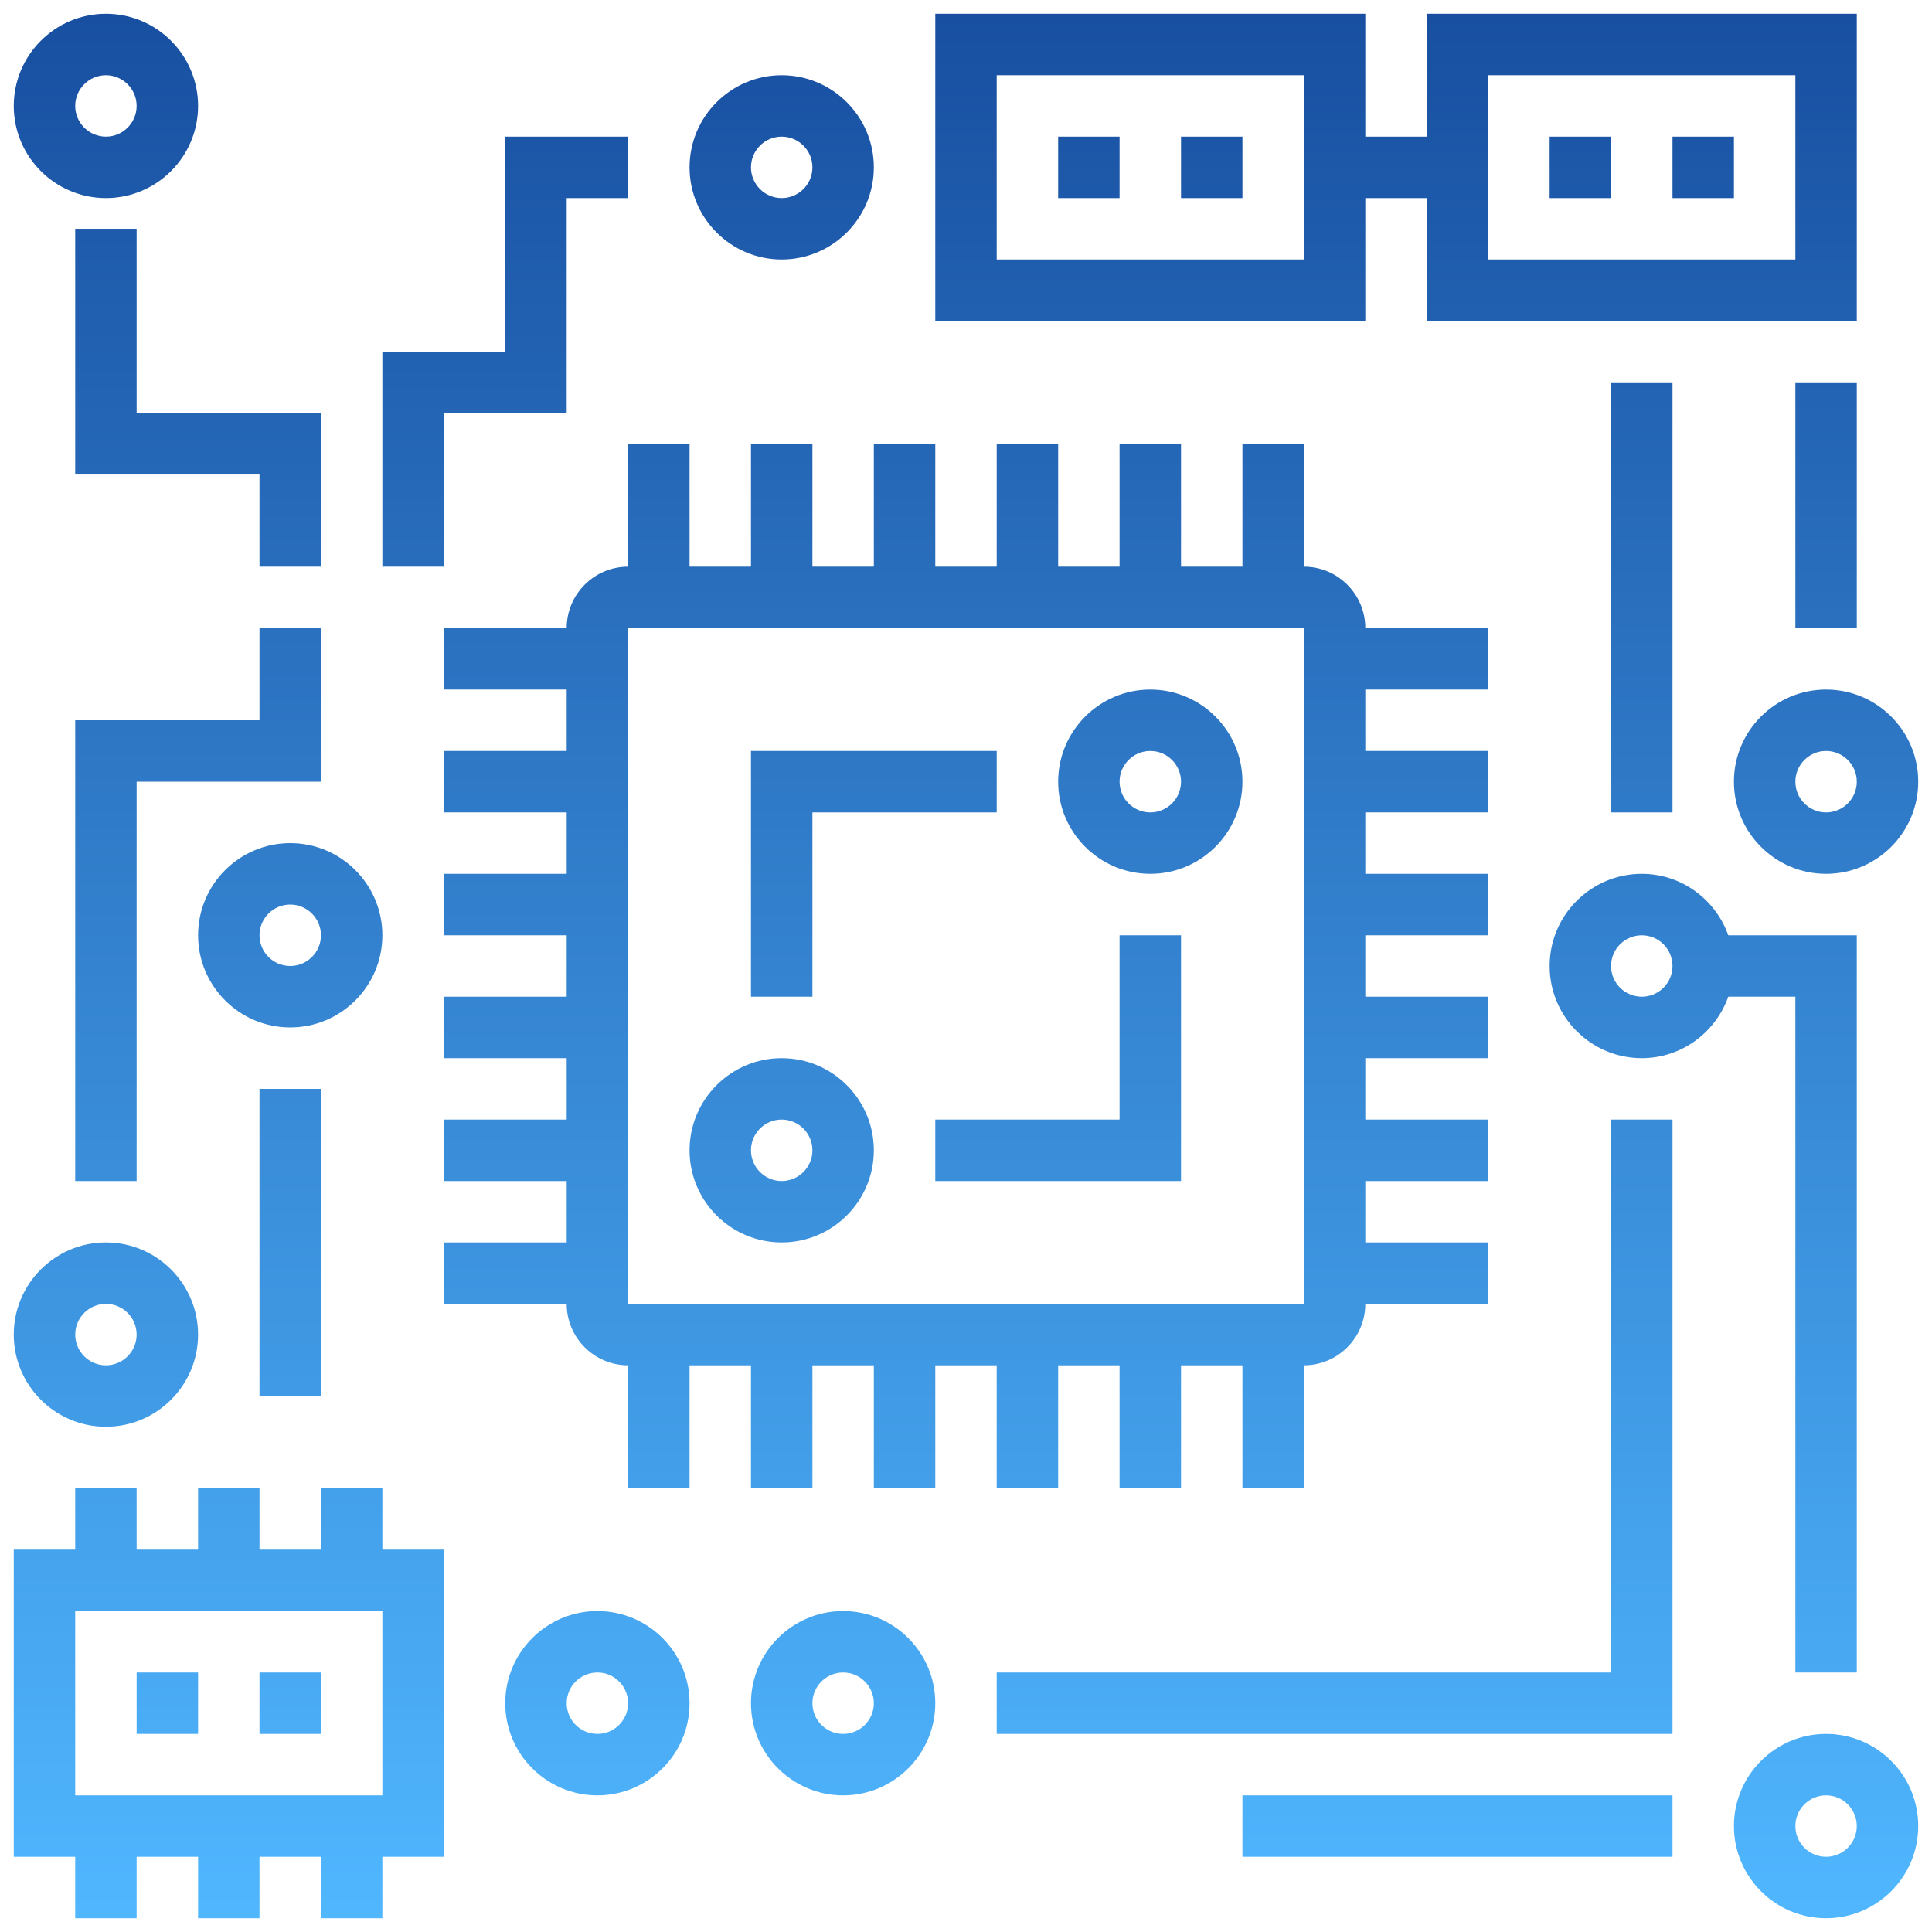
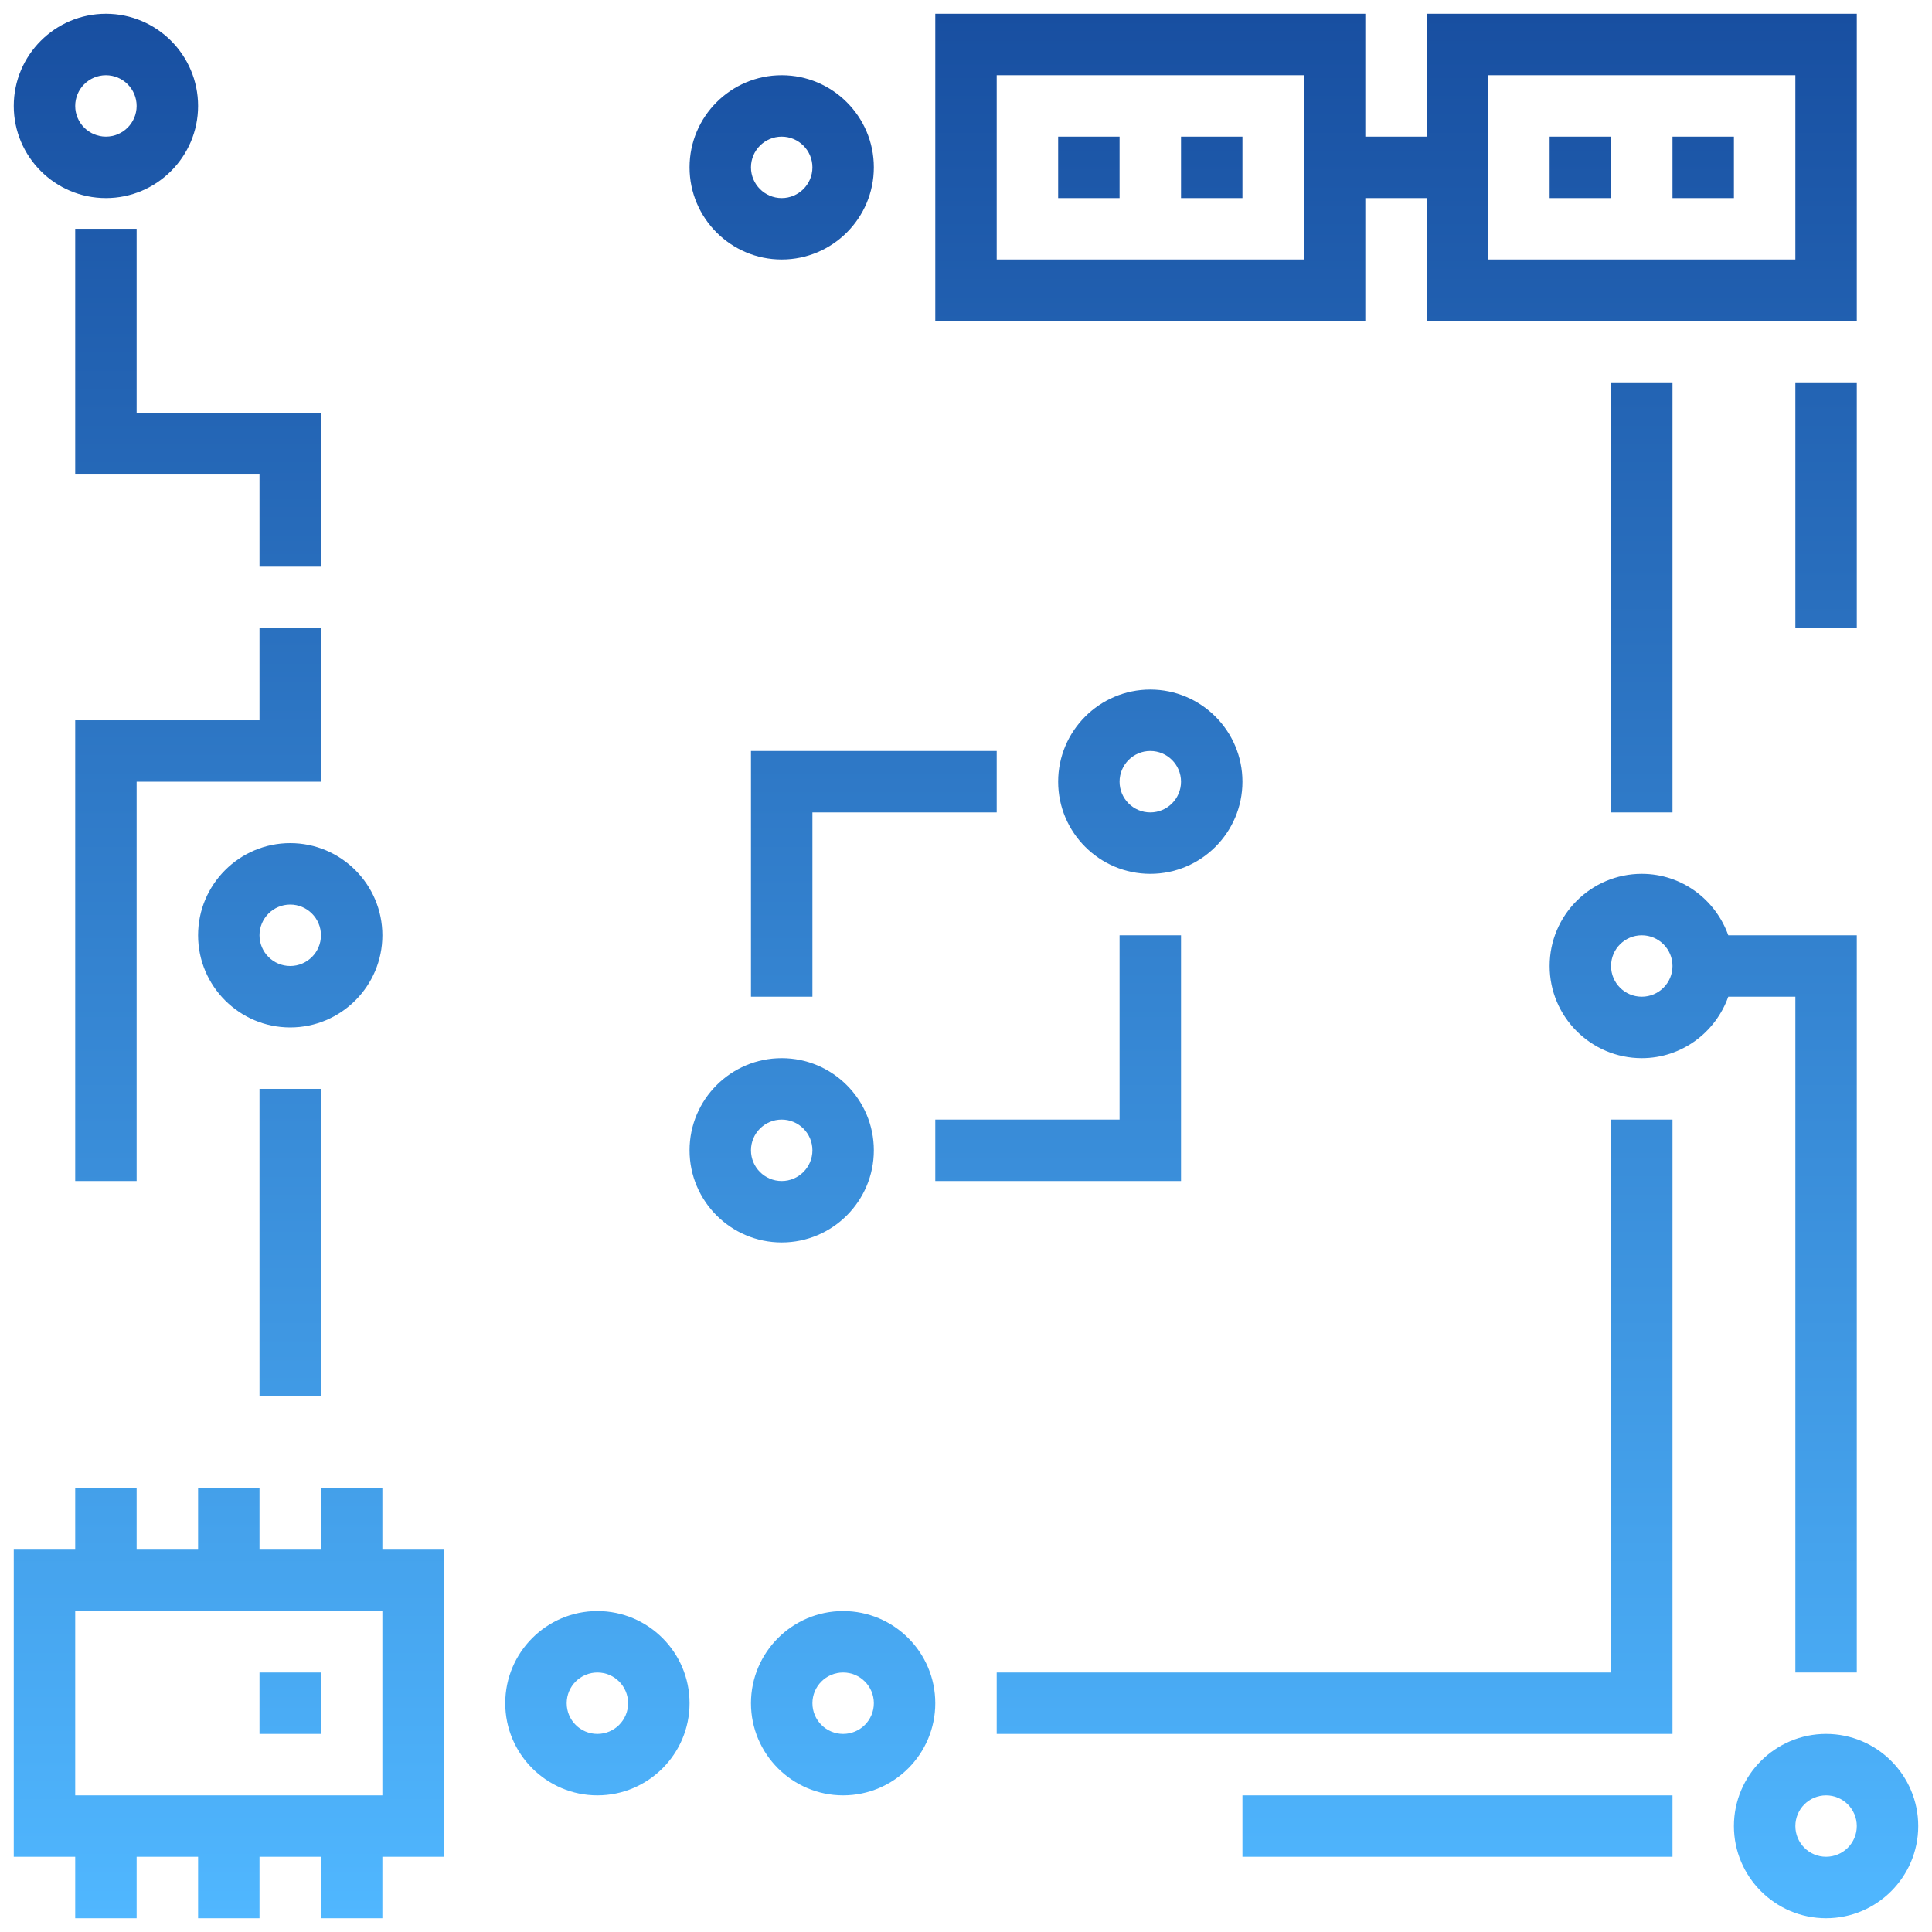
<svg xmlns="http://www.w3.org/2000/svg" width="114" height="114" viewBox="0 0 114 114" fill="none">
  <path d="M67.875 40.688C64.877 40.688 62.438 43.127 62.438 46.125C62.438 49.123 64.877 51.562 67.875 51.562C70.873 51.562 73.312 49.123 73.312 46.125C73.312 43.127 70.873 40.688 67.875 40.688ZM67.875 47.938C66.874 47.938 66.062 47.124 66.062 46.125C66.062 45.126 66.874 44.312 67.875 44.312C68.876 44.312 69.688 45.126 69.688 46.125C69.688 47.124 68.876 47.938 67.875 47.938Z" fill="url(#paint0_linear)" />
  <path d="M46.125 62.438C43.127 62.438 40.688 64.877 40.688 67.875C40.688 70.873 43.127 73.312 46.125 73.312C49.123 73.312 51.562 70.873 51.562 67.875C51.562 64.877 49.123 62.438 46.125 62.438ZM46.125 69.688C45.124 69.688 44.312 68.874 44.312 67.875C44.312 66.876 45.124 66.062 46.125 66.062C47.126 66.062 47.938 66.876 47.938 67.875C47.938 68.874 47.126 69.688 46.125 69.688Z" fill="url(#paint1_linear)" />
-   <path d="M35.25 95.062C32.252 95.062 29.812 97.502 29.812 100.5C29.812 103.498 32.252 105.938 35.25 105.938C38.248 105.938 40.688 103.498 40.688 100.5C40.688 97.502 38.248 95.062 35.25 95.062ZM35.25 102.312C34.249 102.312 33.438 101.499 33.438 100.5C33.438 99.501 34.249 98.688 35.25 98.688C36.251 98.688 37.062 99.501 37.062 100.5C37.062 101.499 36.251 102.312 35.25 102.312Z" fill="url(#paint2_linear)" />
+   <path d="M35.25 95.062C32.252 95.062 29.812 97.502 29.812 100.5C29.812 103.498 32.252 105.938 35.25 105.938C38.248 105.938 40.688 103.498 40.688 100.5C40.688 97.502 38.248 95.062 35.25 95.062M35.25 102.312C34.249 102.312 33.438 101.499 33.438 100.5C33.438 99.501 34.249 98.688 35.25 98.688C36.251 98.688 37.062 99.501 37.062 100.5C37.062 101.499 36.251 102.312 35.25 102.312Z" fill="url(#paint2_linear)" />
  <path d="M49.75 95.062C46.752 95.062 44.312 97.502 44.312 100.5C44.312 103.498 46.752 105.938 49.75 105.938C52.748 105.938 55.188 103.498 55.188 100.5C55.188 97.502 52.748 95.062 49.75 95.062ZM49.75 102.312C48.749 102.312 47.938 101.499 47.938 100.5C47.938 99.501 48.749 98.688 49.75 98.688C50.751 98.688 51.562 99.501 51.562 100.5C51.562 101.499 50.751 102.312 49.75 102.312Z" fill="url(#paint3_linear)" />
  <path d="M66.062 66.062H55.188V69.688H69.688V55.188H66.062V66.062Z" fill="url(#paint4_linear)" />
  <path d="M47.938 47.938H58.812V44.312H44.312V58.812H47.938V47.938Z" fill="url(#paint5_linear)" />
-   <path d="M58.812 80.562V87.812H62.438V80.562H66.062V87.812H69.688V80.562H73.312V87.812H76.938V80.562C78.937 80.562 80.562 78.937 80.562 76.938H87.812V73.312H80.562V69.688H87.812V66.062H80.562V62.438H87.812V58.812H80.562V55.188H87.812V51.562H80.562V47.938H87.812V44.312H80.562V40.688H87.812V37.062H80.562C80.562 35.063 78.937 33.438 76.938 33.438V26.188H73.312V33.438H69.688V26.188H66.062V33.438H62.438V26.188H58.812V33.438H55.188V26.188H51.562V33.438H47.938V26.188H44.312V33.438H40.688V26.188H37.062V33.438C35.063 33.438 33.438 35.063 33.438 37.062H26.188V40.688H33.438V44.312H26.188V47.938H33.438V51.562H26.188V55.188H33.438V58.812H26.188V62.438H33.438V66.062H26.188V69.688H33.438V73.312H26.188V76.938H33.438C33.438 78.937 35.063 80.562 37.062 80.562V87.812H40.688V80.562H44.312V87.812H47.938V80.562H51.562V87.812H55.188V80.562H58.812ZM37.062 37.062H76.938L76.939 76.938H37.062V37.062Z" fill="url(#paint6_linear)" />
-   <path d="M8.062 98.688H11.688V102.312H8.062V98.688Z" fill="url(#paint7_linear)" />
  <path d="M15.312 98.688H18.938V102.312H15.312V98.688Z" fill="url(#paint8_linear)" />
  <path d="M91.438 8.062H95.062V11.688H91.438V8.062Z" fill="url(#paint9_linear)" />
  <path d="M98.688 8.062H102.312V11.688H98.688V8.062Z" fill="url(#paint10_linear)" />
  <path d="M80.562 11.688H84.188V18.938H109.562V0.812H84.188V8.062H80.562V0.812H55.188V18.938H80.562V11.688ZM87.812 4.438H105.938V15.312H87.812V4.438ZM76.938 15.312H58.812V4.438H76.938V15.312Z" fill="url(#paint11_linear)" />
  <path d="M62.438 8.062H66.062V11.688H62.438V8.062Z" fill="url(#paint12_linear)" />
  <path d="M69.688 8.062H73.312V11.688H69.688V8.062Z" fill="url(#paint13_linear)" />
  <path d="M22.562 87.812H18.938V91.438H15.312V87.812H11.688V91.438H8.062V87.812H4.438V91.438H0.812V109.562H4.438V113.188H8.062V109.562H11.688V113.188H15.312V109.562H18.938V113.188H22.562V109.562H26.188V91.438H22.562V87.812ZM22.562 105.938H4.438V95.062H22.562V105.938Z" fill="url(#paint14_linear)" />
  <path d="M107.75 102.312C104.752 102.312 102.312 104.752 102.312 107.75C102.312 110.748 104.752 113.188 107.75 113.188C110.748 113.188 113.188 110.748 113.188 107.75C113.188 104.752 110.748 102.312 107.75 102.312ZM107.75 109.562C106.749 109.562 105.938 108.749 105.938 107.75C105.938 106.751 106.749 105.938 107.75 105.938C108.751 105.938 109.562 106.751 109.562 107.75C109.562 108.749 108.751 109.562 107.75 109.562Z" fill="url(#paint15_linear)" />
  <path d="M73.312 105.938H98.688V109.562H73.312V105.938Z" fill="url(#paint16_linear)" />
  <path d="M105.938 58.812V98.688H109.562V55.188H101.979C101.229 53.083 99.235 51.562 96.875 51.562C93.877 51.562 91.438 54.002 91.438 57C91.438 59.998 93.877 62.438 96.875 62.438C99.235 62.438 101.229 60.917 101.979 58.812H105.938ZM96.875 58.812C95.874 58.812 95.062 57.999 95.062 57C95.062 56.001 95.874 55.188 96.875 55.188C97.876 55.188 98.688 56.001 98.688 57C98.688 57.999 97.876 58.812 96.875 58.812Z" fill="url(#paint17_linear)" />
  <path d="M95.062 98.688H58.812V102.312H98.688V66.062H95.062V98.688Z" fill="url(#paint18_linear)" />
  <path d="M95.062 22.562H98.688V47.938H95.062V22.562Z" fill="url(#paint19_linear)" />
-   <path d="M102.312 46.125C102.312 49.123 104.752 51.562 107.75 51.562C110.748 51.562 113.188 49.123 113.188 46.125C113.188 43.127 110.748 40.688 107.75 40.688C104.752 40.688 102.312 43.127 102.312 46.125ZM109.562 46.125C109.562 47.124 108.751 47.938 107.75 47.938C106.749 47.938 105.938 47.124 105.938 46.125C105.938 45.126 106.749 44.312 107.75 44.312C108.751 44.312 109.562 45.126 109.562 46.125Z" fill="url(#paint20_linear)" />
  <path d="M105.938 22.562H109.562V37.062H105.938V22.562Z" fill="url(#paint21_linear)" />
-   <path d="M6.25 84.188C9.248 84.188 11.688 81.748 11.688 78.75C11.688 75.752 9.248 73.312 6.25 73.312C3.252 73.312 0.812 75.752 0.812 78.75C0.812 81.748 3.252 84.188 6.25 84.188ZM6.25 76.938C7.25 76.938 8.062 77.751 8.062 78.75C8.062 79.749 7.25 80.562 6.25 80.562C5.25 80.562 4.438 79.749 4.438 78.75C4.438 77.751 5.25 76.938 6.25 76.938Z" fill="url(#paint22_linear)" />
  <path d="M18.938 37.062H15.312V42.5H4.438V69.688H8.062V46.125H18.938V37.062Z" fill="url(#paint23_linear)" />
  <path d="M11.688 55.188C11.688 58.185 14.127 60.625 17.125 60.625C20.123 60.625 22.562 58.185 22.562 55.188C22.562 52.19 20.123 49.75 17.125 49.75C14.127 49.75 11.688 52.19 11.688 55.188ZM18.938 55.188C18.938 56.186 18.125 57 17.125 57C16.125 57 15.312 56.186 15.312 55.188C15.312 54.189 16.125 53.375 17.125 53.375C18.125 53.375 18.938 54.189 18.938 55.188Z" fill="url(#paint24_linear)" />
  <path d="M15.312 64.25H18.938V82.375H15.312V64.25Z" fill="url(#paint25_linear)" />
  <path d="M6.25 11.688C9.248 11.688 11.688 9.248 11.688 6.25C11.688 3.252 9.248 0.812 6.25 0.812C3.252 0.812 0.812 3.252 0.812 6.25C0.812 9.248 3.252 11.688 6.25 11.688ZM6.25 4.438C7.25 4.438 8.062 5.251 8.062 6.25C8.062 7.249 7.25 8.062 6.25 8.062C5.25 8.062 4.438 7.249 4.438 6.25C4.438 5.251 5.25 4.438 6.25 4.438Z" fill="url(#paint26_linear)" />
  <path d="M46.125 15.312C49.123 15.312 51.562 12.873 51.562 9.875C51.562 6.877 49.123 4.438 46.125 4.438C43.127 4.438 40.688 6.877 40.688 9.875C40.688 12.873 43.127 15.312 46.125 15.312ZM46.125 8.062C47.126 8.062 47.938 8.876 47.938 9.875C47.938 10.874 47.126 11.688 46.125 11.688C45.124 11.688 44.312 10.874 44.312 9.875C44.312 8.876 45.124 8.062 46.125 8.062Z" fill="url(#paint27_linear)" />
-   <path d="M26.188 24.375H33.438V11.688H37.062V8.062H29.812V20.75H22.562V33.438H26.188V24.375Z" fill="url(#paint28_linear)" />
  <path d="M8.062 13.5H4.438V28H15.312V33.438H18.938V24.375H8.062V13.5Z" fill="url(#paint29_linear)" />
  <defs>
    <linearGradient id="paint0_linear" x1="57" y1="0.812" x2="57" y2="113.188" gradientUnits="userSpaceOnUse">
      <stop stop-color="#184FA1" />
      <stop offset="1" stop-color="#50B7FF" />
    </linearGradient>
    <linearGradient id="paint1_linear" x1="57" y1="0.812" x2="57" y2="113.188" gradientUnits="userSpaceOnUse">
      <stop stop-color="#184FA1" />
      <stop offset="1" stop-color="#50B7FF" />
    </linearGradient>
    <linearGradient id="paint2_linear" x1="57" y1="0.812" x2="57" y2="113.188" gradientUnits="userSpaceOnUse">
      <stop stop-color="#184FA1" />
      <stop offset="1" stop-color="#50B7FF" />
    </linearGradient>
    <linearGradient id="paint3_linear" x1="57" y1="0.812" x2="57" y2="113.188" gradientUnits="userSpaceOnUse">
      <stop stop-color="#184FA1" />
      <stop offset="1" stop-color="#50B7FF" />
    </linearGradient>
    <linearGradient id="paint4_linear" x1="57" y1="0.812" x2="57" y2="113.188" gradientUnits="userSpaceOnUse">
      <stop stop-color="#184FA1" />
      <stop offset="1" stop-color="#50B7FF" />
    </linearGradient>
    <linearGradient id="paint5_linear" x1="57" y1="0.812" x2="57" y2="113.188" gradientUnits="userSpaceOnUse">
      <stop stop-color="#184FA1" />
      <stop offset="1" stop-color="#50B7FF" />
    </linearGradient>
    <linearGradient id="paint6_linear" x1="57" y1="0.812" x2="57" y2="113.188" gradientUnits="userSpaceOnUse">
      <stop stop-color="#184FA1" />
      <stop offset="1" stop-color="#50B7FF" />
    </linearGradient>
    <linearGradient id="paint7_linear" x1="57" y1="0.812" x2="57" y2="113.188" gradientUnits="userSpaceOnUse">
      <stop stop-color="#184FA1" />
      <stop offset="1" stop-color="#50B7FF" />
    </linearGradient>
    <linearGradient id="paint8_linear" x1="57" y1="0.812" x2="57" y2="113.188" gradientUnits="userSpaceOnUse">
      <stop stop-color="#184FA1" />
      <stop offset="1" stop-color="#50B7FF" />
    </linearGradient>
    <linearGradient id="paint9_linear" x1="57" y1="0.812" x2="57" y2="113.188" gradientUnits="userSpaceOnUse">
      <stop stop-color="#184FA1" />
      <stop offset="1" stop-color="#50B7FF" />
    </linearGradient>
    <linearGradient id="paint10_linear" x1="57" y1="0.812" x2="57" y2="113.188" gradientUnits="userSpaceOnUse">
      <stop stop-color="#184FA1" />
      <stop offset="1" stop-color="#50B7FF" />
    </linearGradient>
    <linearGradient id="paint11_linear" x1="57" y1="0.812" x2="57" y2="113.188" gradientUnits="userSpaceOnUse">
      <stop stop-color="#184FA1" />
      <stop offset="1" stop-color="#50B7FF" />
    </linearGradient>
    <linearGradient id="paint12_linear" x1="57" y1="0.812" x2="57" y2="113.188" gradientUnits="userSpaceOnUse">
      <stop stop-color="#184FA1" />
      <stop offset="1" stop-color="#50B7FF" />
    </linearGradient>
    <linearGradient id="paint13_linear" x1="57" y1="0.812" x2="57" y2="113.188" gradientUnits="userSpaceOnUse">
      <stop stop-color="#184FA1" />
      <stop offset="1" stop-color="#50B7FF" />
    </linearGradient>
    <linearGradient id="paint14_linear" x1="57" y1="0.812" x2="57" y2="113.188" gradientUnits="userSpaceOnUse">
      <stop stop-color="#184FA1" />
      <stop offset="1" stop-color="#50B7FF" />
    </linearGradient>
    <linearGradient id="paint15_linear" x1="57" y1="0.812" x2="57" y2="113.188" gradientUnits="userSpaceOnUse">
      <stop stop-color="#184FA1" />
      <stop offset="1" stop-color="#50B7FF" />
    </linearGradient>
    <linearGradient id="paint16_linear" x1="57" y1="0.812" x2="57" y2="113.188" gradientUnits="userSpaceOnUse">
      <stop stop-color="#184FA1" />
      <stop offset="1" stop-color="#50B7FF" />
    </linearGradient>
    <linearGradient id="paint17_linear" x1="57" y1="0.812" x2="57" y2="113.188" gradientUnits="userSpaceOnUse">
      <stop stop-color="#184FA1" />
      <stop offset="1" stop-color="#50B7FF" />
    </linearGradient>
    <linearGradient id="paint18_linear" x1="57" y1="0.812" x2="57" y2="113.188" gradientUnits="userSpaceOnUse">
      <stop stop-color="#184FA1" />
      <stop offset="1" stop-color="#50B7FF" />
    </linearGradient>
    <linearGradient id="paint19_linear" x1="57" y1="0.812" x2="57" y2="113.188" gradientUnits="userSpaceOnUse">
      <stop stop-color="#184FA1" />
      <stop offset="1" stop-color="#50B7FF" />
    </linearGradient>
    <linearGradient id="paint20_linear" x1="57" y1="0.812" x2="57" y2="113.188" gradientUnits="userSpaceOnUse">
      <stop stop-color="#184FA1" />
      <stop offset="1" stop-color="#50B7FF" />
    </linearGradient>
    <linearGradient id="paint21_linear" x1="57" y1="0.812" x2="57" y2="113.188" gradientUnits="userSpaceOnUse">
      <stop stop-color="#184FA1" />
      <stop offset="1" stop-color="#50B7FF" />
    </linearGradient>
    <linearGradient id="paint22_linear" x1="57" y1="0.812" x2="57" y2="113.188" gradientUnits="userSpaceOnUse">
      <stop stop-color="#184FA1" />
      <stop offset="1" stop-color="#50B7FF" />
    </linearGradient>
    <linearGradient id="paint23_linear" x1="57" y1="0.812" x2="57" y2="113.188" gradientUnits="userSpaceOnUse">
      <stop stop-color="#184FA1" />
      <stop offset="1" stop-color="#50B7FF" />
    </linearGradient>
    <linearGradient id="paint24_linear" x1="57" y1="0.812" x2="57" y2="113.188" gradientUnits="userSpaceOnUse">
      <stop stop-color="#184FA1" />
      <stop offset="1" stop-color="#50B7FF" />
    </linearGradient>
    <linearGradient id="paint25_linear" x1="57" y1="0.812" x2="57" y2="113.188" gradientUnits="userSpaceOnUse">
      <stop stop-color="#184FA1" />
      <stop offset="1" stop-color="#50B7FF" />
    </linearGradient>
    <linearGradient id="paint26_linear" x1="57" y1="0.812" x2="57" y2="113.188" gradientUnits="userSpaceOnUse">
      <stop stop-color="#184FA1" />
      <stop offset="1" stop-color="#50B7FF" />
    </linearGradient>
    <linearGradient id="paint27_linear" x1="57" y1="0.812" x2="57" y2="113.188" gradientUnits="userSpaceOnUse">
      <stop stop-color="#184FA1" />
      <stop offset="1" stop-color="#50B7FF" />
    </linearGradient>
    <linearGradient id="paint28_linear" x1="57" y1="0.812" x2="57" y2="113.188" gradientUnits="userSpaceOnUse">
      <stop stop-color="#184FA1" />
      <stop offset="1" stop-color="#50B7FF" />
    </linearGradient>
    <linearGradient id="paint29_linear" x1="57" y1="0.812" x2="57" y2="113.188" gradientUnits="userSpaceOnUse">
      <stop stop-color="#184FA1" />
      <stop offset="1" stop-color="#50B7FF" />
    </linearGradient>
  </defs>
</svg>